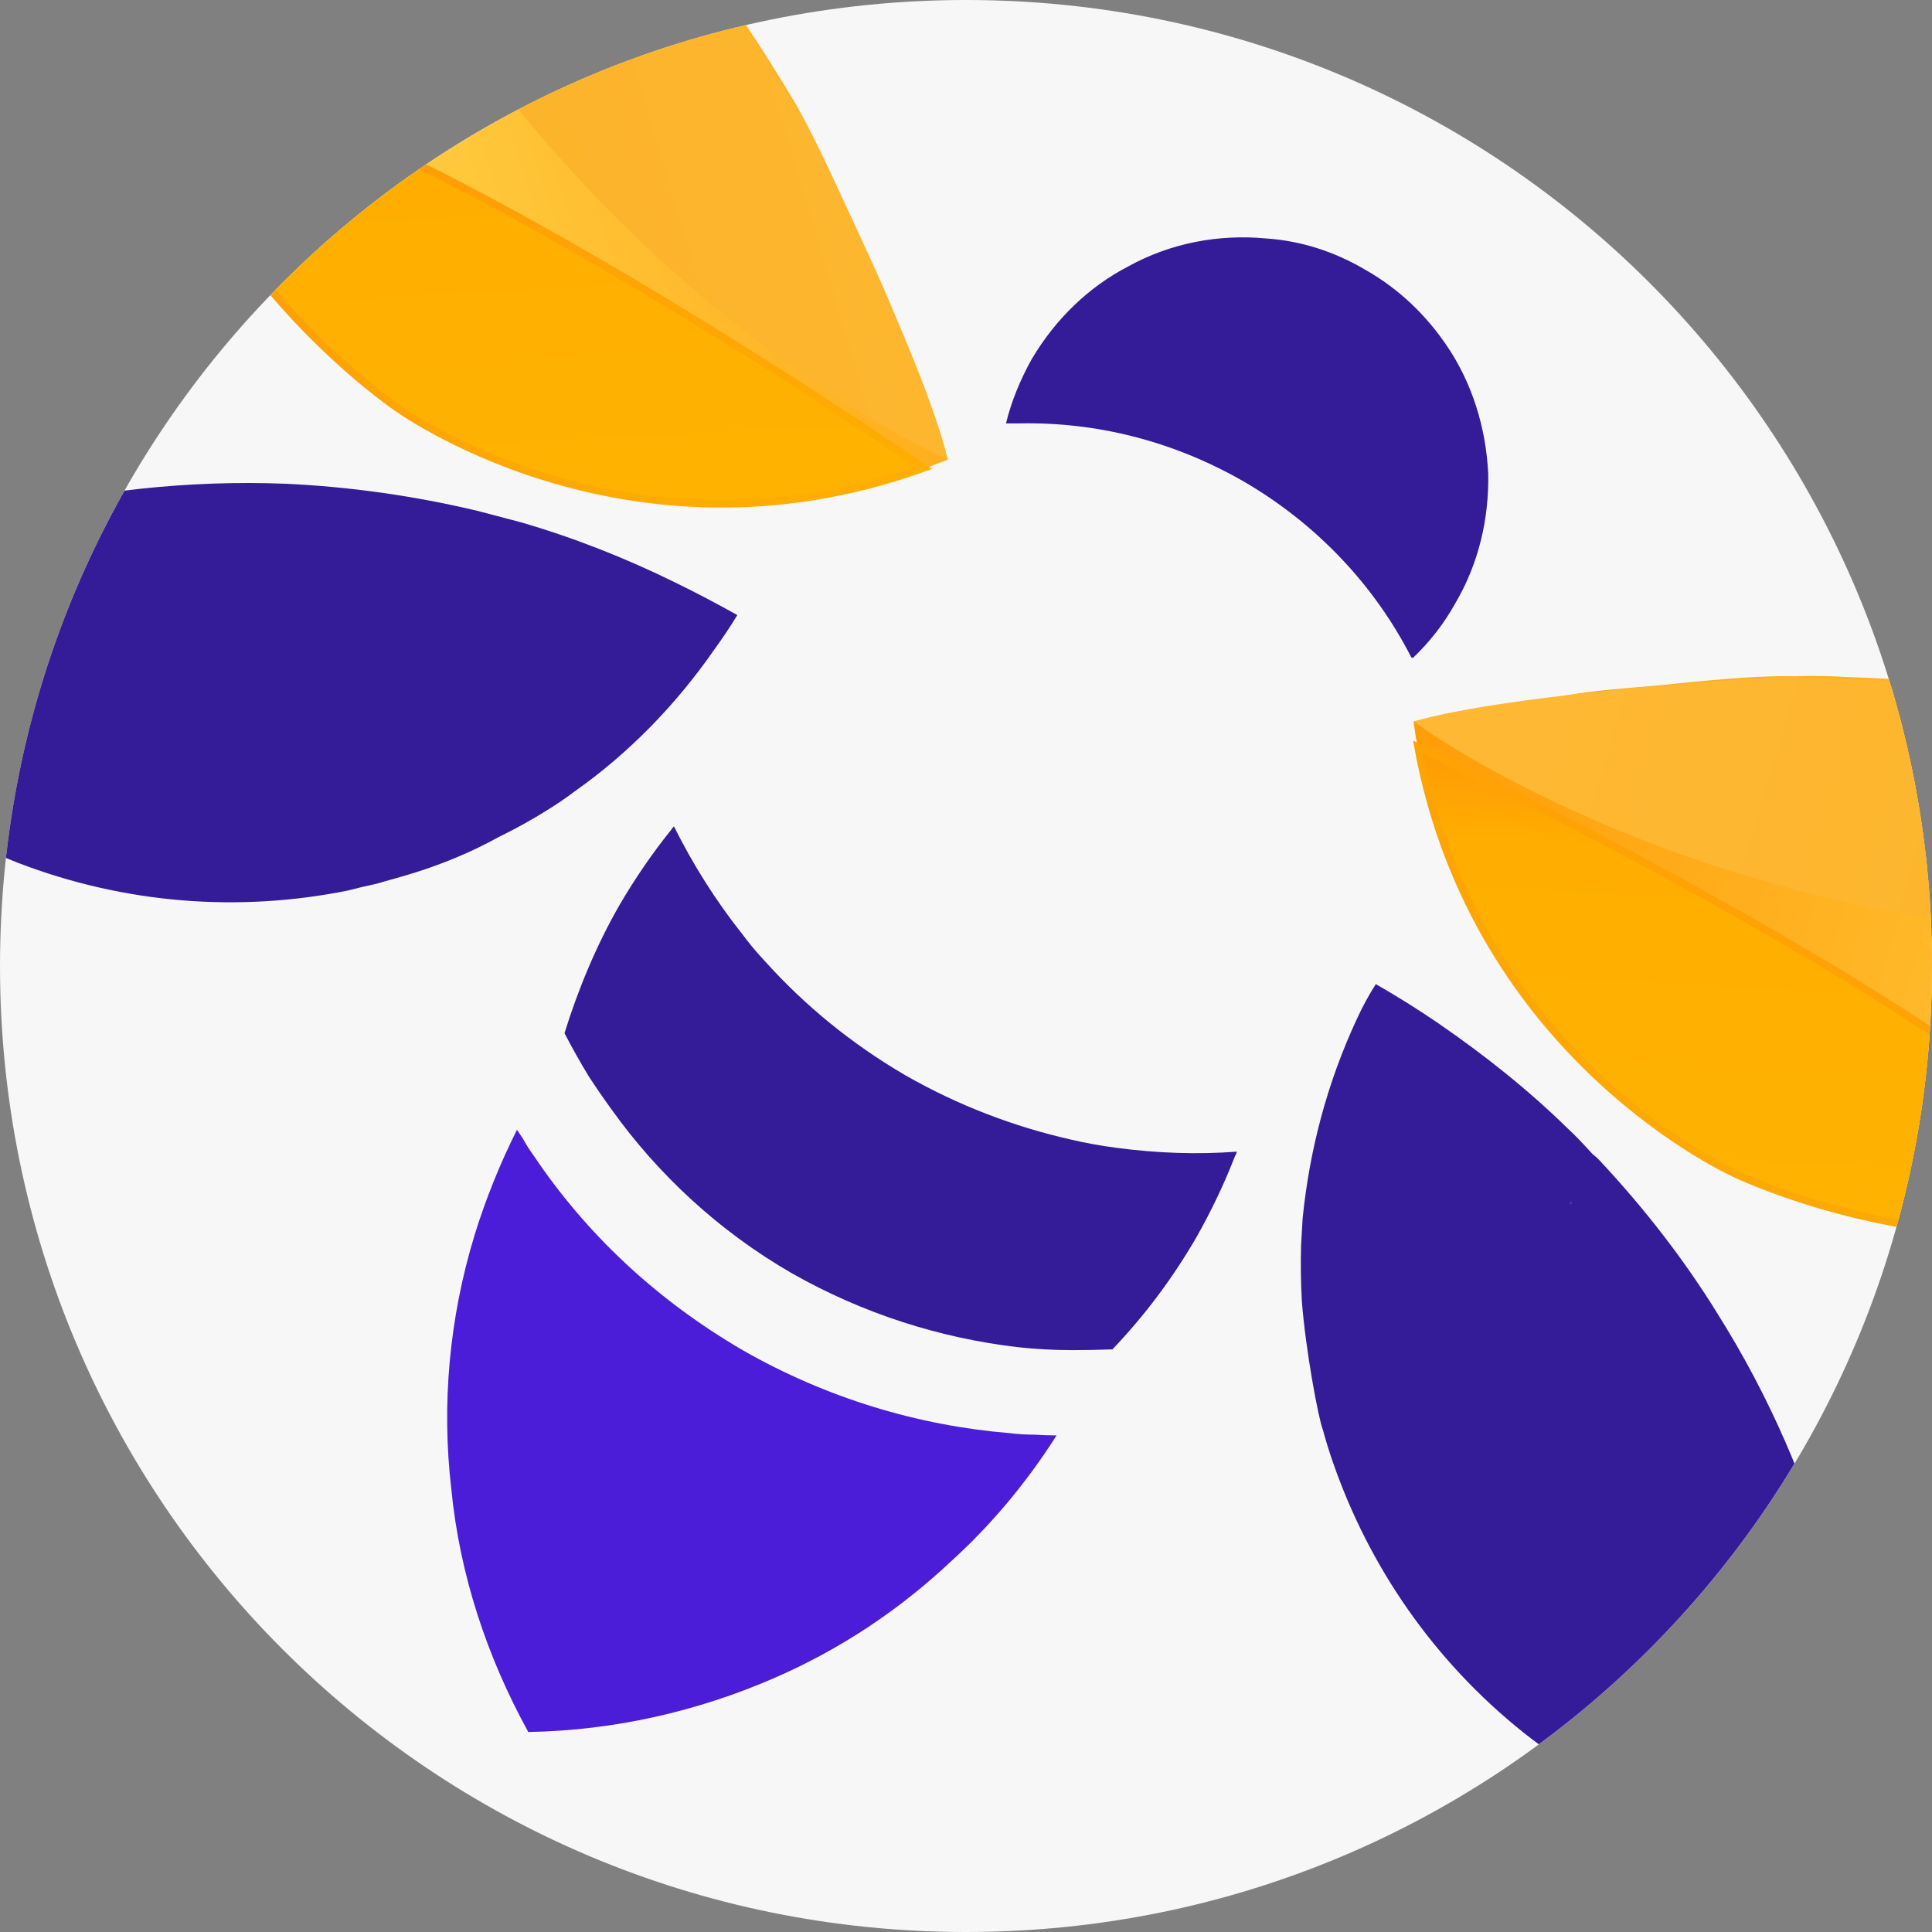
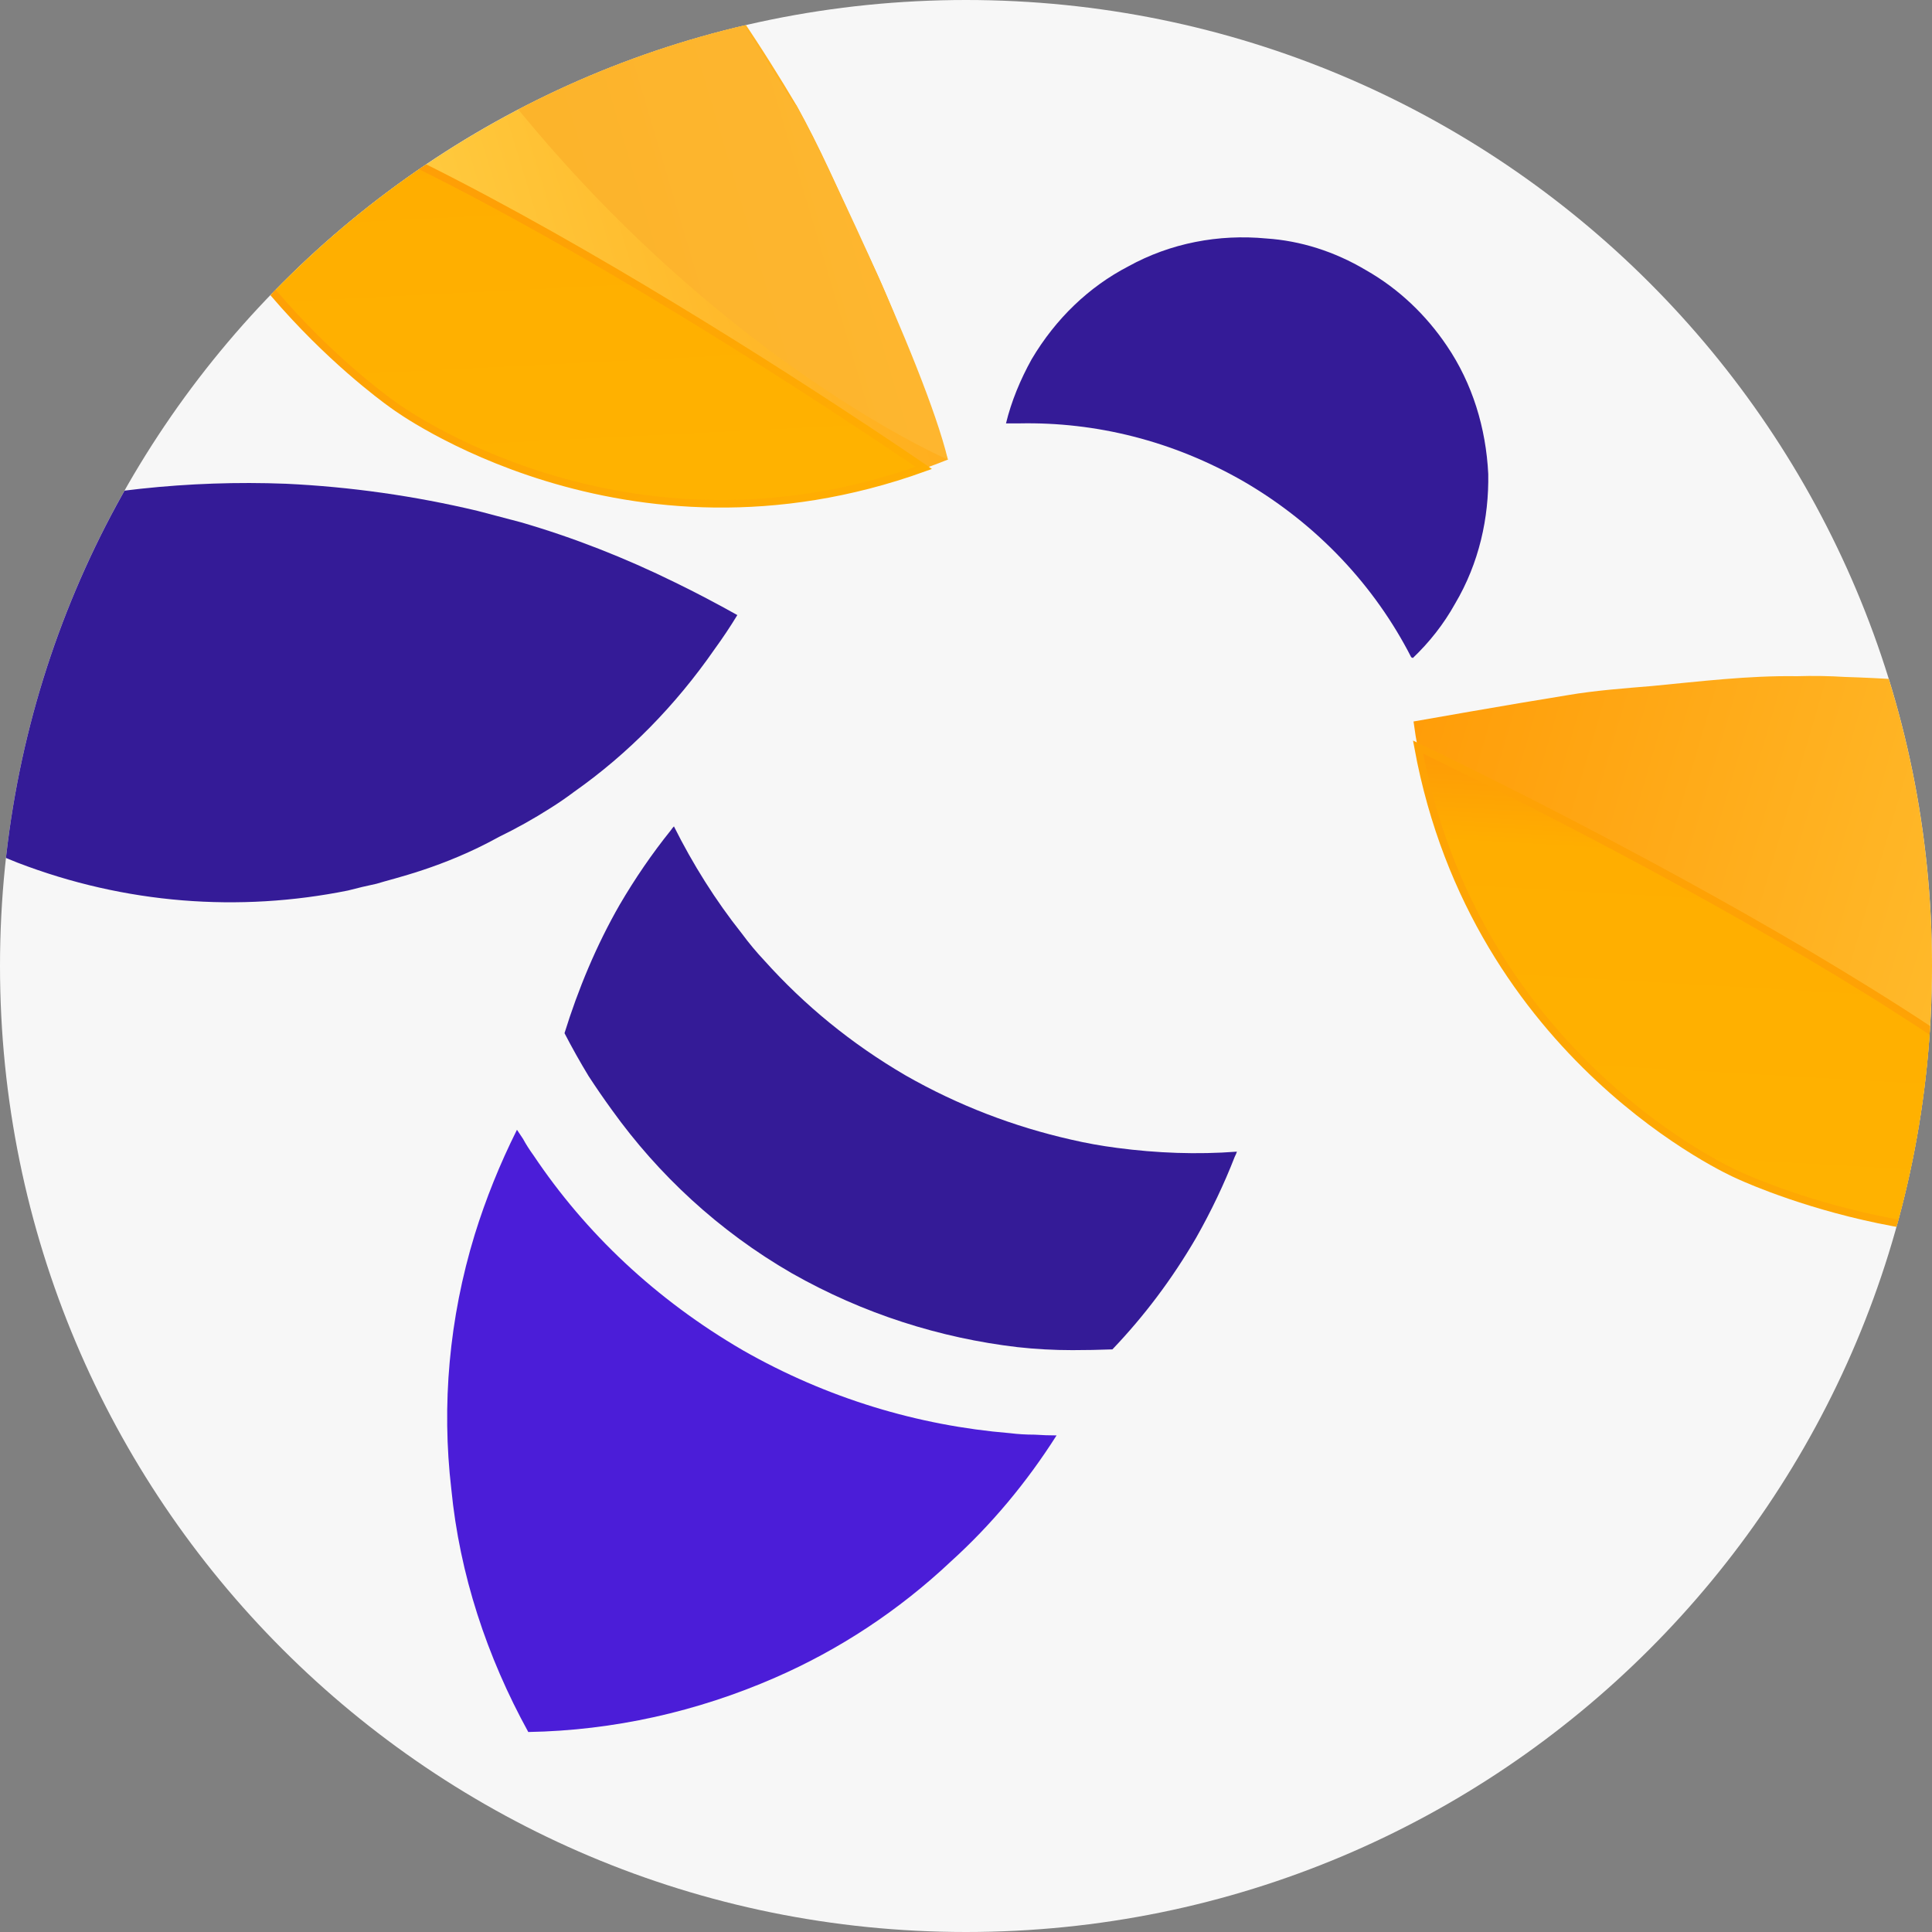
<svg xmlns="http://www.w3.org/2000/svg" viewBox="0 0 256 256" width="256" height="256">
  <rect x="0" y="0" width="256" height="256" fill="#808080" stroke="none" />
  <defs>
    <clipPath clipPathUnits="userSpaceOnUse" id="cp1">
      <path d="m128 256c-70.78 0-128-57.22-128-128 0-70.78 57.22-128 128-128 70.78 0 128 57.22 128 128 0 70.78-57.22 128-128 128z" />
    </clipPath>
    <linearGradient id="P" gradientUnits="userSpaceOnUse" />
    <linearGradient id="g1" x2="1" href="#P" gradientTransform="matrix(-132.997,38.909,-63.567,-217.282,130.651,-86.214)">
      <stop stop-color="#ff9701" />
      <stop offset="1" stop-color="#ffdc54" />
    </linearGradient>
    <linearGradient id="g2" x2="1" href="#P" gradientTransform="matrix(-97.29,28.463,-69.71,-238.281,121.194,-75.353)">
      <stop stop-color="#ffb833" />
      <stop offset="1" stop-color="#fbb228" />
    </linearGradient>
    <linearGradient id="g3" x2="1" href="#P" gradientTransform="matrix(-3.451,-67.145,109.843,-5.645,77.476,74.67)">
      <stop offset=".02" stop-color="#ffb300" />
      <stop offset=".77" stop-color="#ffae00" />
      <stop offset="1" stop-color="#fd910a" />
    </linearGradient>
    <linearGradient id="g4" x2="1" href="#P" gradientTransform="matrix(-66.228,-131.594,98.468,-49.557,112.794,95.47)">
      <stop offset=".02" stop-color="#ffb300" />
      <stop offset="1" stop-color="#fd910a" />
    </linearGradient>
    <linearGradient id="g5" x2="1" href="#P" gradientTransform="matrix(184.414,53.952,-26.993,92.267,180.268,58.105)">
      <stop stop-color="#ff9701" />
      <stop offset="1" stop-color="#ffdc54" />
    </linearGradient>
    <linearGradient id="g6" x2="1" href="#P" gradientTransform="matrix(122.737,35.907,-8.534,29.171,210.366,71.033)">
      <stop stop-color="#ffb833" />
      <stop offset="1" stop-color="#fbb228" />
    </linearGradient>
    <linearGradient id="g7" x2="1" href="#P" gradientTransform="matrix(3.924,-76.356,125.109,6.43,229.91,172.425)">
      <stop offset=".02" stop-color="#ffb300" />
      <stop offset=".77" stop-color="#ffae00" />
      <stop offset="1" stop-color="#fd910a" />
    </linearGradient>
    <linearGradient id="g8" x2="1" href="#P" gradientTransform="matrix(75.314,-149.647,536.373,269.944,190.513,196.079)">
      <stop offset=".02" stop-color="#ffb300" />
      <stop offset="1" stop-color="#fd910a" />
    </linearGradient>
  </defs>
  <style>.a{fill:#f7f7f7}.b{fill:#341b97}.c{fill:#4b1dd8}.d{fill:url(#g1)}.e{fill:url(#g2)}.f{fill:url(#g3);stroke:url(#g4);stroke-miterlimit:10}.g{fill:url(#g5)}.h{fill:url(#g6)}.i{fill:url(#g7);stroke:url(#g8);stroke-miterlimit:10}</style>
  <path fill-rule="evenodd" class="a" d="m128 256c-70.8 0-128-57.2-128-128 0-70.8 57.2-128 128-128 70.8 0 128 57.2 128 128 0 70.8-57.2 128-128 128z" />
  <g clip-path="url(#cp1)">
    <path class="b" d="m97.7 81.5q-4.1-2.3-8.2-4.3c-6.7-3.3-13.6-6-20.5-8-1.5-0.4-5.7-1.5-5.7-1.5-8.4-2-16.9-3.2-25.4-3.6-25.8-1-51.5 5.6-73.5 19.1 6.6 10.3 15.7 19.3 27 25.8q1 0.6 2 1.2 4.4 2.3 8.9 4.1c14.3 5.5 29.4 6.6 43.8 3.7q1.9-0.5 3.8-0.9c2.2-0.7 8.8-2.1 16.2-6.2q3.5-1.7 6.8-3.8 1.6-1 3.2-2.2c7.1-5 13.4-11.4 18.6-18.9q1.6-2.2 3-4.5z" />
-     <path fill-rule="evenodd" class="b" d="m247.5 246.6c-12.3-0.5-24.6-3.9-36-10.5q-0.2-0.1-0.5-0.3-4.8-2.8-9.1-6.2c-11.9-9.5-20.5-22-25.3-35.9q-0.7-2-1.3-4.2c-0.6-1.5-2.3-10.6-2.8-17.1q-0.2-3.7-0.1-7.4 0.1-1.8 0.2-3.5c0.9-9 3.2-17.9 7.2-26.5q1.1-2.4 2.5-4.6 4.2 2.4 8.3 5.2c6.1 4.2 11.9 8.8 17.1 13.9 1.1 1 2.3 2.3 3.3 3.4q0.5 0.4 0.8 0.7c6 6.4 11.3 13.2 15.8 20.5 13.6 21.6 20.4 46.9 19.9 72.5zm-39.2-87.4q-0.2 0.2-0.3 0.4 0.2-0.2 0.3-0.4z" />
    <path class="c" d="m133.8 189.9c-12.1-1-24.2-4.6-35.4-11-11.5-6.7-20.8-15.5-27.7-25.8q-0.8-1.1-1.4-2.2-0.4-0.6-0.8-1.2-3.4 6.8-5.6 13.9c-3.4 11.1-4.4 22.6-3.1 33.7 1.1 11.3 4.7 22.2 10.2 32.2 11.3-0.2 22.4-2.7 32.7-7.2 8.5-3.7 16.4-8.9 23.3-15.4 5.3-4.8 10-10.4 14-16.7q-1.4 0-2.9-0.1-1.7 0-3.3-0.2z" />
    <path class="b" d="m163.9 152.6c-5.3 0.4-10.6 0.2-15.9-0.5q-3.1-0.4-6.1-1.1c-7.5-1.7-14.9-4.5-21.9-8.5-7.2-4.2-13.4-9.3-18.7-15.2q-1.6-1.7-3-3.6c-3.5-4.4-6.5-9.2-9-14.2q-0.2 0.2-0.4 0.5-3.7 4.6-6.8 9.9c-3.1 5.4-5.5 11.2-7.3 17q1.5 2.9 3.2 5.7 1.5 2.3 3.1 4.5c6.1 8.5 14.1 16 23.8 21.6 9.5 5.4 19.7 8.6 29.9 9.8q3.6 0.4 7.3 0.4 2.6 0 5.3-0.1c4.2-4.4 7.9-9.3 11.1-14.8q3-5.3 5.1-10.7 0.2-0.4 0.3-0.7z" />
    <path class="b" d="m197.2 62.8c-0.3-6.1-2.1-12-5.5-17-2.7-4-6.3-7.5-10.7-10-4.2-2.5-8.7-3.9-13.2-4.2-6.3-0.6-12.7 0.6-18.3 3.7-5.2 2.7-9.6 6.9-12.8 12.3-1.5 2.7-2.7 5.6-3.4 8.5q0.9 0 1.8 0c10.1-0.2 20.3 2.3 29.7 7.7 9.8 5.7 17.4 13.9 22.2 23.3q0.1 0 0.2 0.1 0 0 0 0c2.2-2.1 4.1-4.5 5.6-7.2 3.2-5.4 4.5-11.4 4.4-17.2z" />
    <path class="d" d="m33.6-59.1c19.8 12 36.9 26.7 51 43.5q9.7 11.5 17.6 24.1 1.7 2.7 3.3 5.4c3.1 5.5 5.7 11.5 8.3 17.3 1.6 3.2 3.3 6.9 4.6 10.2 2.7 7.1 7.2 19.5 7.2 19.5q-3.5 1.4-7.1 2.5-6.3 1.9-12.8 2.8c-0.5 0.1-0.9 0.1-1.2 0.1-11.3 1.3-22.8 0.1-34-3.7-0.1 0-0.2-0.1-0.4-0.1q-1.2-0.4-2.5-0.9-5.6-2.2-11-5.3-0.1-0.1-0.2-0.1c-32.5-18.9-46.4-57.7-35.1-92.1 1.7-5 3.9-9.9 6.6-14.7q2.6-4.5 5.7-8.5z" />
    <path class="e" d="m125.6 60.9c0 0-67.4-29-94.2-117 0.7-1 1.9-2.3 2.2-3 50.4 29.5 71.4 74.6 71.9 73 1.9 3.3 17 34.1 20.1 47z" />
    <path class="f" d="m122.4 62c0 0-75.5-52.1-101.9-52 7 26.8 31.8 43.8 31.8 43.8 0 0 30.4 22.5 70.1 8.2z" />
    <path class="g" d="m337.2 115.2c-20.2-11-41.6-18.4-63.2-22.4-9.8-1.8-19.7-2.8-29.5-3.1q-3.2-0.2-6.4-0.1c-6.4-0.1-12.9 0.7-19.2 1.3-3.6 0.3-7.6 0.6-11.1 1.2-7.5 1.2-20.5 3.5-20.5 3.5q0.5 3.8 1.4 7.4c1 4.3 2.3 8.5 4 12.5 0.2 0.5 0.4 0.8 0.5 1 4.5 10.4 11.3 20 20.2 27.7 0.1 0.1 0.1 0.2 0.3 0.3q0.9 0.8 2 1.7 4.7 3.8 10.1 6.9 0.1 0 0.2 0.1c32.6 18.7 73.1 11.3 97.3-15.7 3.5-4 6.6-8.3 9.4-13.1q2.6-4.4 4.5-9.2z" />
-     <path class="h" d="m187.3 95.6c0 0 58.8 43.9 148.4 23.1 0.6-1.1 1.1-2.8 1.5-3.5-50.7-28.8-100.3-24.4-99.1-25.6-3.8 0-38.1 2.3-50.8 6z" />
    <path class="i" d="m187.9 99c0 0 82.9 39.3 96.1 62.2-26.8 7.4-53.9-5.6-53.9-5.6 0 0-34.6-15.2-42.2-56.6z" />
  </g>
</svg>